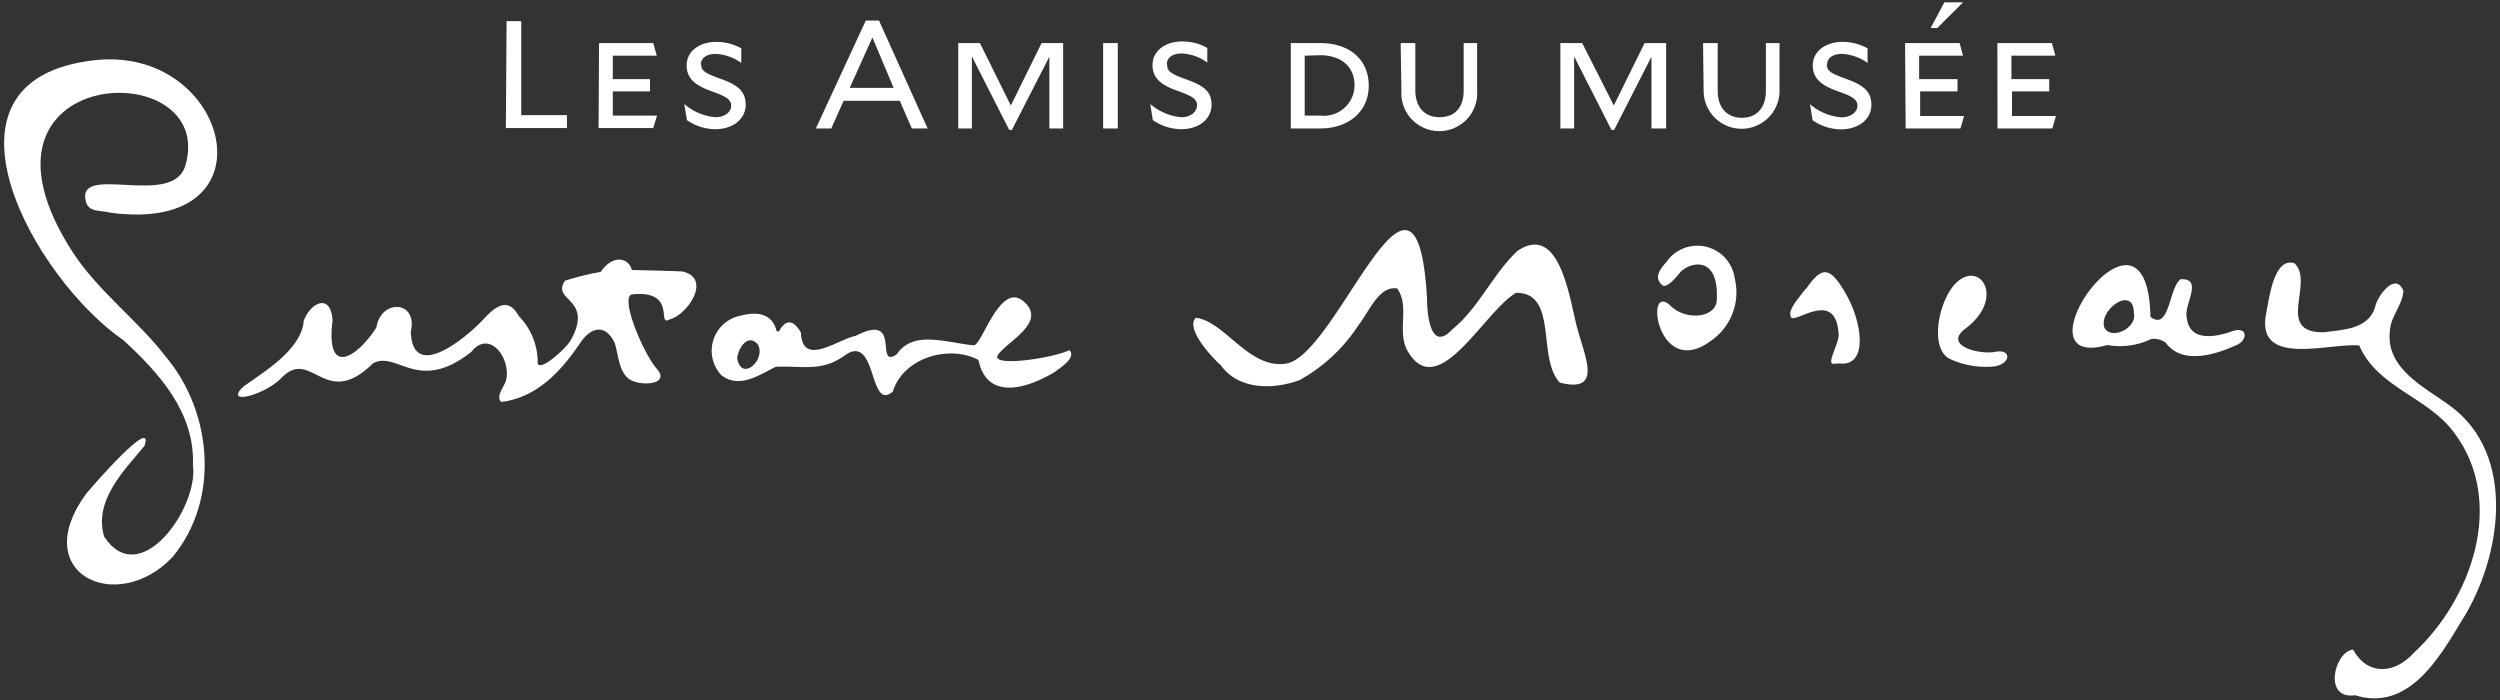
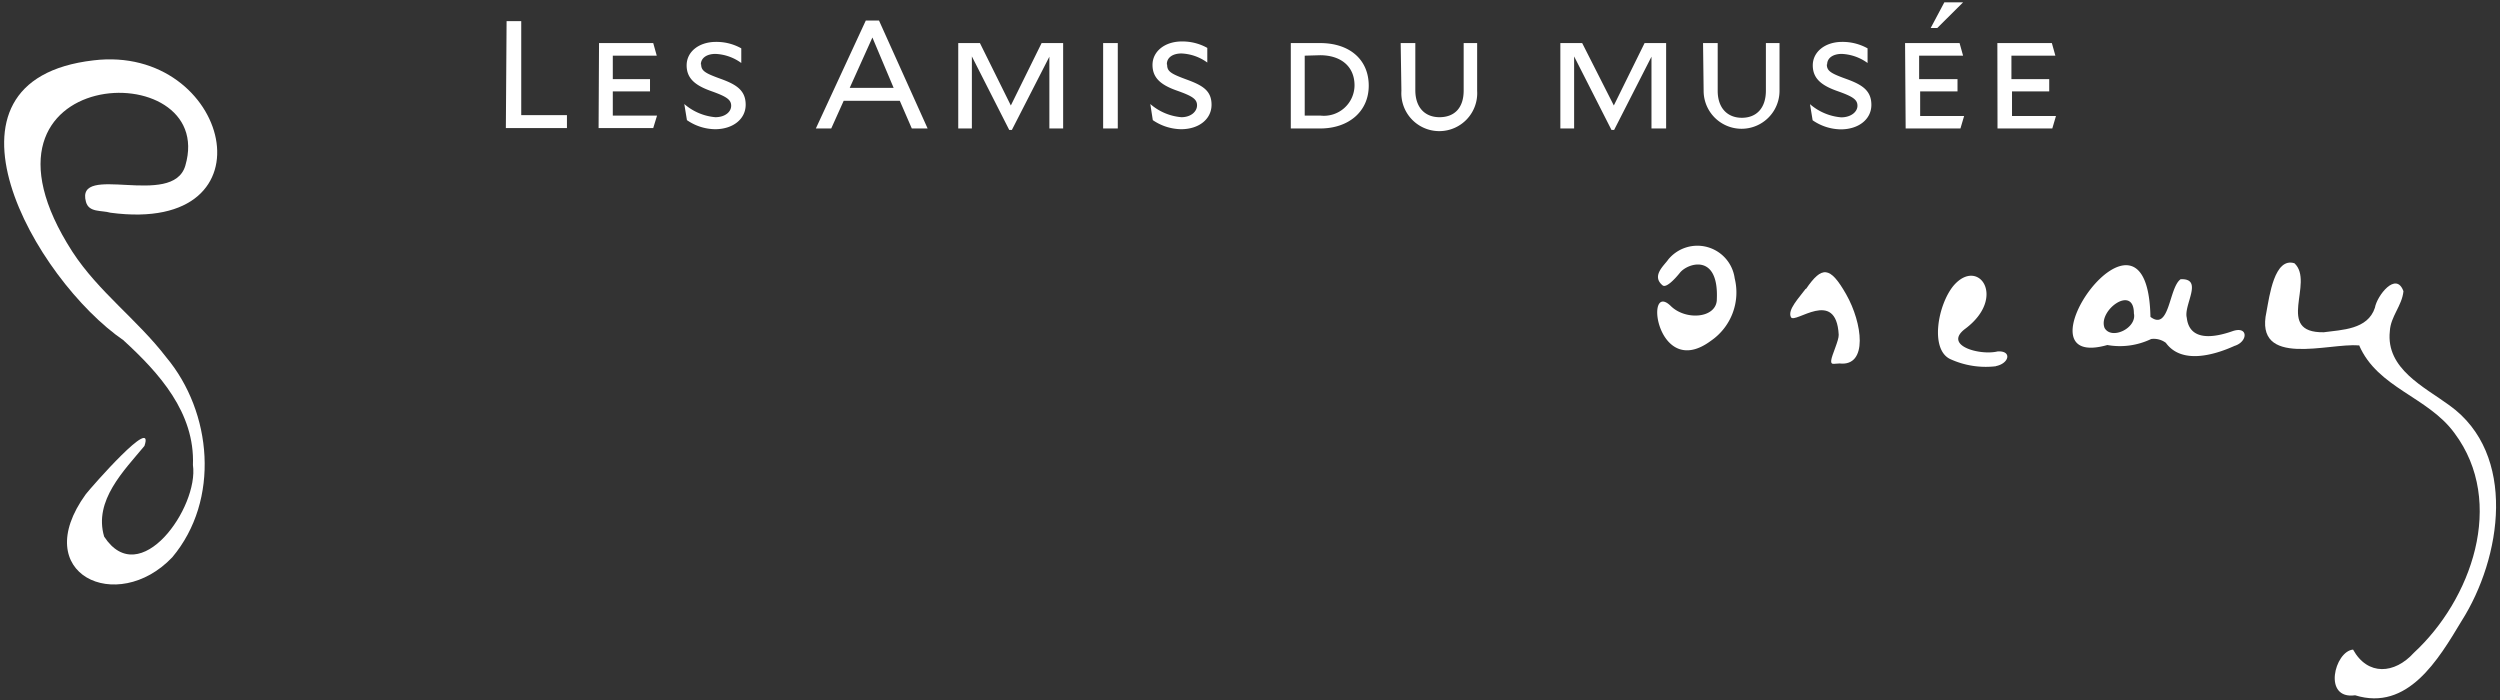
<svg xmlns="http://www.w3.org/2000/svg" viewBox="0 0 170.65 47.79">
  <rect x="0" y="0" width="170.65" height="47.79" fill="#333333" stroke="none" />
  <g fill="#fff">
    <path d="m8.46 23.25c-6.1-4.17-13.79-17.77-2.08-19.13 9.28-1.12 12.62 11.93 1.16 10.4-.63-.18-1.46 0-1.67-.73-.76-2.73 5.92.45 6.78-2.48 2.26-7.69-16-7-7.71 5.87 1.78 2.74 4.44 4.64 6.41 7.21 3.13 3.74 3.69 9.74.41 13.65-3.76 3.96-9.86 1.15-5.9-4.31.42-.53 4.73-5.45 4-3.29-1.39 1.68-3.48 3.73-2.75 6.19 2.44 3.73 6.47-2 6.06-4.89.14-3.58-2.32-6.29-4.72-8.49" />
-     <path d="m20.7 22c.42-1.32 1.89-2.08 2-.11-.48 3.84 1.62 2.59 3 .45.28-1.93 2.84-1.86 2.34.29.11 3.45 3.68.48 4.8-.67.58-.59 1.69-2 2.56-.4a4.48 4.48 0 0 1 1.3 3.1c-.07.93 1.85-.79 2.22-1.37 1.69-2.95-1.33-2.71-.35-4.13a18.64 18.64 0 0 1 2.43-.6c.87-1.25 1.93-.94 2.13-.13 0 0 2.36.05 3.45.1 2.07.48.3 3-.87 3.27-.92.55.54-2-2.53-1.71-.93.07.7 4 1.66 5.09s-1.16 1.22-1.9.69-.74-1.83-1-2.5c-.65-1.31-1.63-1-2.31 0-1.34 2-3 3.77-5.42 4.07-.41-.44.27-1.06.36-1.59.25-1.54-1.22-3.34-2.4-1.83-3.65 2.88-5.06-.11-6.71.78-3.29 3.25-4.18-1.14-6.25 1-1.16 1.19-3.95 1.89-2.61.6 1.38-1 3.91-2.48 4.13-4.44" />
-     <path d="m50.32 24.46c.3 1.69 2.07 0 1.37-1-.71-.7-1.31.37-1.37 1m21.56 1c-1.84 1.08-4.52 1.88-5.09-.89-2-1.06-5.13-.16-5.84 2.15-1.66 1.46-1.06-4-3.26-2.48-1.59 1.18-2.94.71-4.74.8-1.12.55-2.5 1.53-3.72.56a2.44 2.44 0 0 1 1.36-4.06c1.55-.4 2.2.21 2.4 1a.12.12 0 0 0 .23 0c.25-.45.78-1 1.45.16.1 2.4 2.51.46 3.73.23 3.23-1.68 1.25 2.3 2.81 1.26 1.13-1.68 3.34-.8 5.25-.62.56.05 1.79-4.39 3.41-3s-1 2.67-1.72 3.61 3.77.27 4.84-.28c.55.51-.74 1.29-1.12 1.58z" />
-     <path d="m81.62 21.69c2 .24 3.62 3.52 6.16 3.13 3.52-.53 8.92-16.93 9.63-4.42 0 1.12.26 3.67 1.73 2.08 1.79-1.45 2.77-3.79 4.45-5.36 2.79-1.87 3.5 2.94 4 5s1.94 4.77-1.11 4c-1.59-1.63-.09-6.17-3-6.13-2.2 1.3-5.3 7.51-7.38 4-.79-1.34.17-3.05-.73-4.3-1.24-.19-1.88 1.53-2.65 2.52a11.36 11.36 0 0 1 -4 3.73c-1.78.66-4.15.7-5.38-1-.82-.74-2.43-2.59-1.7-3.26" />
    <path d="m161 23.58c-2-.19-7.15 1.58-6.29-2.3.2-1.06.54-3.74 1.91-3.31 1.4 1.31-1.37 4.76 2 4.71 1.24-.17 3-.18 3.49-1.67.14-.82 1.45-2.52 1.95-1.13-.1 1-.88 1.72-.93 2.73-.28 2.57 2.37 3.81 4.07 5.06 4.64 3.33 3.57 10.41.82 14.73-1.58 2.63-3.67 6.17-7.26 5.06-2.23.31-1.4-3-.14-3.12 1 1.81 2.84 1.67 4.15.22 3.9-3.6 6.32-10.25 2.77-15-1.82-2.49-5.25-3.07-6.51-6" />
    <path d="m145.66 21.39c0-2-2.48-.2-2 1 .48.84 2.22 0 2-1m-1.74 2.14c-6.78 2 2.67-11.6 2.87-1.9 1.32 1 1.25-2 2.06-2.57 1.59-.07.19 1.76.42 2.63.19 1.69 2 1.31 3.11.92s1.07.72.15 1c-1.41.64-3.62 1.27-4.69-.21a1.38 1.38 0 0 0 -1-.26 4.92 4.92 0 0 1 -3 .41" />
    <path d="m117.19 20.45c.15-3.2-2-2.49-2.52-1.83-.37.46-.94 1.05-1.18.86-.79-.65.12-1.37.38-1.76a2.57 2.57 0 0 1 4.54 1.28 4 4 0 0 1 -1.62 4.26c-3.68 2.74-4.58-4.15-2.75-2.38 1 1 3.07.86 3.15-.39" />
    <path d="m123.28 19.72c1.08-1.57 1.63-1.58 2.74.37s1.51 4.94-.45 4.72c-.39 0-.61.14-.57-.22s.53-1.36.51-1.74c-.17-3.23-3-.7-3.26-1.2s.58-1.35 1-1.93" />
    <path d="m136.24 25a5.83 5.83 0 0 1 -3.12-.49c-1.39-.66-.85-3.69.22-5 1.7-2 3.67.79.81 2.93-1.54 1.15 1 1.84 2.2 1.55 1-.07.81.82-.11 1" />
    <path d="m136.35 8.77h3.74l.25-.85h-3v-1.68h2.54v-.84h-2.58v-1.6h3l-.24-.86h-3.72zm-6.27 0h3.74l.25-.85h-3v-1.68h2.55v-.84h-2.62v-1.6h3l-.24-.86h-3.72zm1.71-6.86h.45l1.76-1.75h-1.28zm-7.07 2.5c0-.46.41-.73 1-.73a3.23 3.23 0 0 1 1.76.62v-1a3.5 3.5 0 0 0 -1.74-.44c-1.15 0-2 .67-2 1.6s.64 1.39 1.69 1.76 1.36.58 1.36 1-.45.79-1.11.79a3.72 3.72 0 0 1 -2.13-.9l.18 1.1a3.46 3.46 0 0 0 1.92.62c1.22 0 2.09-.69 2.09-1.67s-.63-1.38-1.71-1.77-1.33-.55-1.33-1m-8.41 1.81a2.59 2.59 0 1 0 5.18 0v-3.26h-.93v3.24c0 1.22-.66 1.86-1.64 1.86s-1.65-.66-1.65-1.84v-3.26h-1zm-6.29 2.67h.18l2.55-5v4.9h1v-5.83h-1.47l-2.1 4.26-2.16-4.26h-1.49v5.83h.94v-4.92zm-14.34-2.67a2.59 2.59 0 1 0 5.17 0v-3.26h-.92v3.24c0 1.22-.66 1.82-1.65 1.82s-1.65-.66-1.65-1.84v-3.22h-1zm-7.55 2.57h2c1.95 0 3.32-1.16 3.32-2.92s-1.28-2.91-3.32-2.91h-2zm2-5c1.39 0 2.35.74 2.35 2.06a2.09 2.09 0 0 1 -2.33 2.06h-1.07v-4.09zm-10.46.61c0-.46.41-.73 1-.73a3.21 3.21 0 0 1 1.76.62v-1a3.47 3.47 0 0 0 -1.74-.44c-1.15 0-2 .67-2 1.6s.63 1.39 1.68 1.76 1.36.58 1.36 1-.41.81-1.07.81a3.7 3.7 0 0 1 -2.12-.9l.17 1.1a3.52 3.52 0 0 0 1.93.62c1.22 0 2.08-.69 2.08-1.67s-.64-1.33-1.7-1.72-1.33-.55-1.33-1m-4.37 4.34h1v-5.83h-1zm-6.41.1h.18l2.56-5v4.9h.94v-5.83h-1.47l-2.1 4.26-2.11-4.26h-1.48v5.83h.93v-4.92zm-6.65-.1h1.08l-3.32-7.37h-.9l-3.41 7.37h1.05l.85-1.89h3.83zm-1.24-2.77h-3l1.55-3.44zm-13.16-1.59c0-.46.41-.73 1-.73a3.21 3.21 0 0 1 1.76.62v-1a3.46 3.46 0 0 0 -1.73-.44c-1.16 0-2 .67-2 1.6s.64 1.39 1.68 1.76 1.36.58 1.36 1-.42.78-1.08.78a3.72 3.72 0 0 1 -2.12-.9l.18 1.1a3.46 3.46 0 0 0 1.92.62c1.22 0 2.09-.69 2.09-1.67s-.63-1.38-1.71-1.77-1.33-.55-1.33-1m-7 4.36h3.73l.26-.85h-3.02v-1.65h2.54v-.84h-2.54v-1.6h3l-.24-.86h-3.7zm-6.33 0h4.17v-.88h-3.12v-6.42h-1z" />
  </g>
  <path d="m.28.14h170.08v47.52h-170.08z" fill="none" />
</svg>